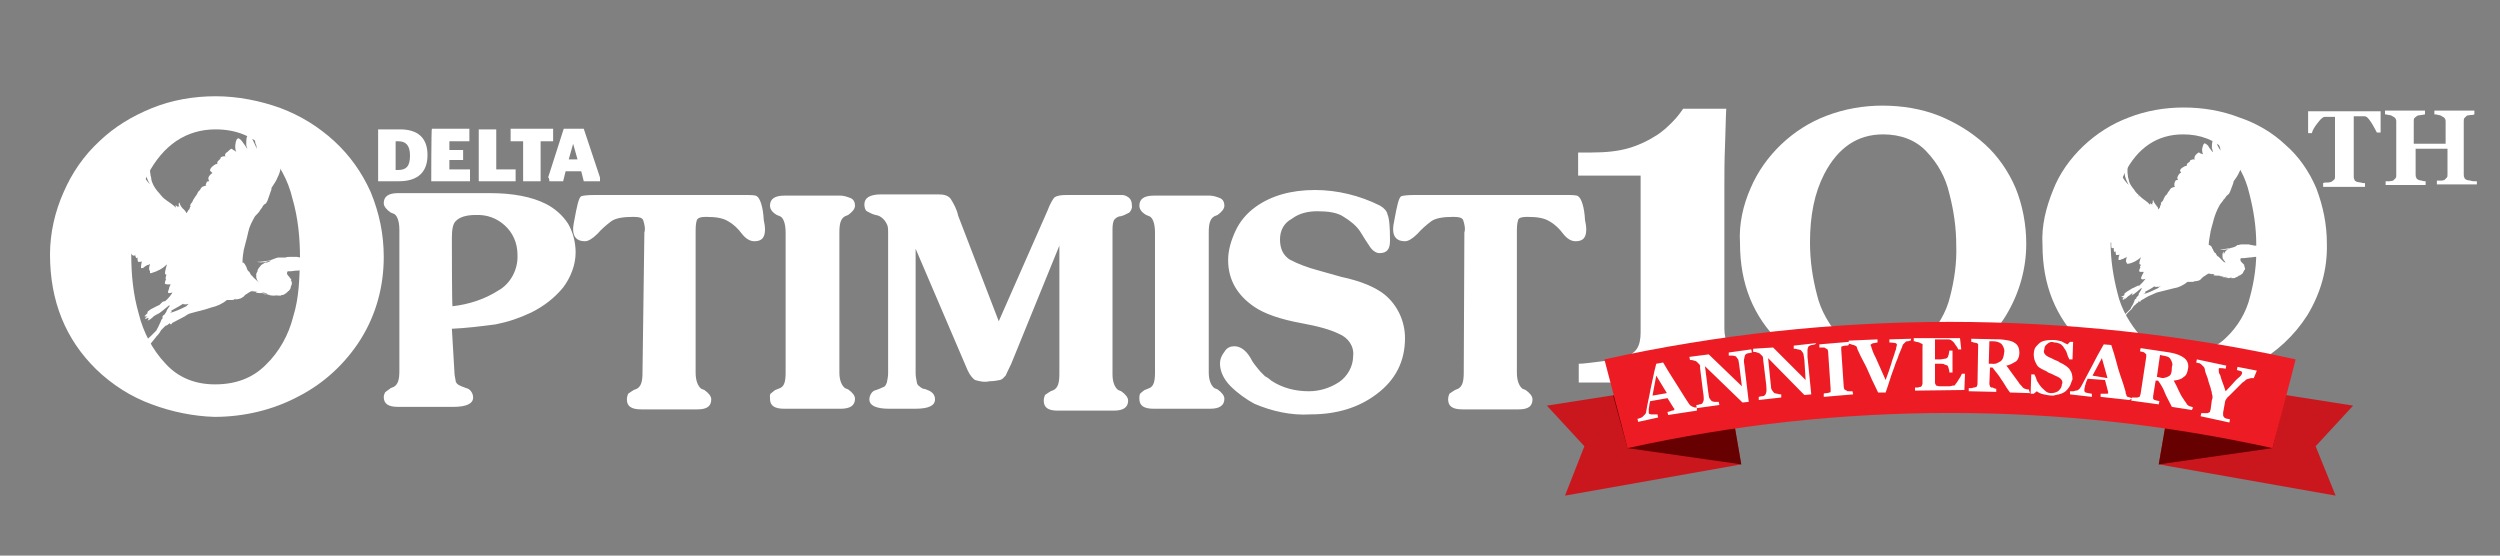
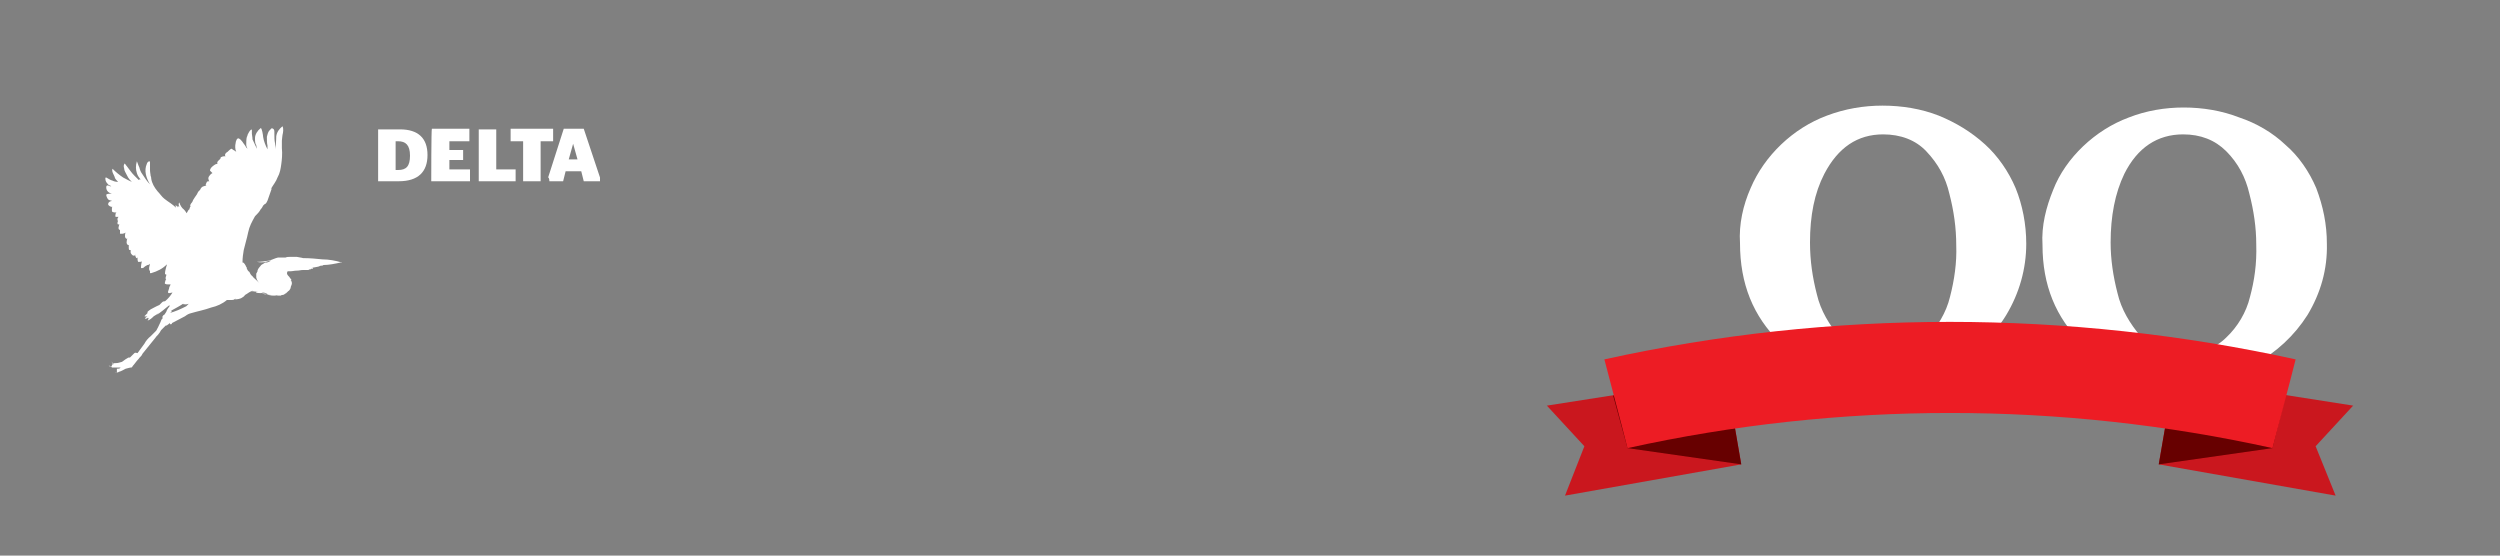
<svg xmlns="http://www.w3.org/2000/svg" xmlns:xlink="http://www.w3.org/1999/xlink" version="1.1" id="Layer_1" x="0px" y="0px" width="400px" height="88.9px" viewBox="0 0 400 88.9" style="enable-background:new 0 0 400 88.9;" xml:space="preserve">
  <rect x="0" y="0" width="400" height="88.9" fill="#808080" stroke="none" />
  <style type="text/css"> .st0{fill:#FFFFFF;} .st1{clip-path:url(#SVGID_00000083774282930876572500000010958811542565852606_);fill:#FFFFFF;} .st2{clip-path:url(#SVGID_00000078762319488233780780000003766535960284529560_);fill:#FFFFFF;} .st3{fill:#CA171E;} .st4{fill:#670000;} .st5{fill:#ED1C24;} .st6{clip-path:url(#SVGID_00000106110725956248793260000004297800778177753243_);fill:#FFFFFF;} </style>
  <g>
    <g>
      <path class="st0" d="M91.7,23L91.7,23l0.7,2.5h-1.4L91.7,23z M87.9,29h2.2l0.4-1.6H93l0.4,1.6H96v-0.6l-2.6-7.8h-3.2l-2.5,7.8 C87.9,28.4,87.9,29,87.9,29z M86.5,29v-6.4h2v-2h-6.8v2h2V29H86.5L86.5,29z M82.5,29v-1.9h-3.1v-6.4h-2.8V29H82.5L82.5,29z M69,29 h6.2v-1.9h-3.3v-1.5h2.2V24h-2.2v-1.4h3.2v-2h-6C69,20.6,69,29,69,29z M63.3,27.2v-4.6h0.4c1.2,0,1.9,0.6,1.9,2.3 c0,1.7-0.6,2.3-1.9,2.3h-0.4V27.2z M60.5,29h3.3c3.1,0,4.6-1.5,4.6-4.2c0-2.7-1.5-4.1-4.4-4.1h-3.5V29" />
    </g>
    <g>
-       <path class="st0" d="M234.2,59.6c0,1.4-0.2,2.2-0.9,2.6l-0.5,0.2c-0.2,0.1-0.6,0.4-0.9,0.6c-0.1,0.2-0.2,0.6-0.2,0.9 c0,1.1,0.7,1.6,2.3,1.6h9c1.5,0,2.2-0.5,2.2-1.6c0-0.5-0.4-1-1.1-1.5l-0.5-0.2c-0.5-0.4-0.9-1.2-0.9-2.6V37.2c0-0.7,0-1.4,0.2-2 c0.1-0.4,0.7-0.5,1.5-0.5c1.6,0,2.7,0.2,3.5,0.7c0.9,0.5,1.6,1.2,2.2,2c0.7,0.9,1.4,1.2,2,1.2c1.2,0,1.7-0.6,1.7-1.9 c0-0.5-0.1-1-0.2-1.5c-0.1-2.1-0.6-3.5-1.1-3.8c-0.2-0.2-1-0.2-2.1-0.2h-24.1c-1.1,0-1.9,0.1-2.1,0.2c-0.4,0.2-0.7,1.6-1.1,3.8 c-0.1,0.5-0.2,1-0.2,1.5c0,1.2,0.6,1.9,1.9,1.9c0.5,0,1.2-0.4,2-1.2c0.6-0.7,1.4-1.4,2.2-2c0.7-0.5,1.9-0.7,3.5-0.7 c0.9,0,1.4,0.1,1.6,0.5c0.2,0.6,0.4,1.4,0.2,2L234.2,59.6z M210.7,43.2c-1.5-0.4-3.1-1-4.4-1.7c-1-0.7-1.5-1.7-1.5-3.2 c0-1.4,0.6-2.6,1.9-3.3c1.2-0.9,2.6-1.2,4.1-1.2c1.7,0,3.2,0.2,4.2,0.9c1,0.6,2,1.4,2.6,2.3c0.6,1,1.2,1.9,1.6,2.5s1,1,1.5,1 c1.2,0,1.7-0.6,1.7-2c0-2.1-0.1-3.5-0.4-4.2c-0.1-0.5-0.5-1-1.2-1.4c-3.2-1.6-6.8-2.5-10.4-2.5c-3.8,0-7,0.9-9.5,2.7 c-1.4,1-2.5,2.3-3.2,3.8s-1.2,3.1-1.2,4.7c0,3.1,1.4,5.6,4.2,7.5c1.6,1.1,4.2,2,7.5,2.6c2.8,0.5,4.8,1.1,6,1.7 c1.5,0.6,2.5,2,2.3,3.6c0,1.6-0.9,3.2-2.2,4.1c-1.5,1-3.2,1.5-4.9,1.5c-2.1,0-4.2-0.5-6-1.7c-0.2-0.2-0.6-0.5-1-0.7 c-0.2-0.2-0.5-0.5-0.7-0.7c-0.2-0.2-0.5-0.6-0.9-1.1c-0.4-0.5-0.6-0.9-0.7-1.1c-0.7-1.2-1.6-1.9-2.6-1.9c-0.6,0-1.2,0.2-1.6,0.9 c-0.4,0.5-0.7,1.1-0.7,1.9c0,1.2,0.6,2.5,1.7,3.6c1.1,1.1,2.5,2.1,3.8,2.8c2.8,1.2,5.9,1.9,9,1.7c4.2,0,7.7-1.1,10.5-3.2 c3.1-2.3,4.6-5.3,4.6-9c0-2.7-1.2-5.3-3.3-7c-1.4-1.1-3.6-2.1-6.9-2.8L210.7,43.2z M184.8,59.6c0,1.4-0.2,2.2-0.9,2.5l-0.5,0.2 c-0.4,0.1-0.6,0.4-0.9,0.6c-0.2,0.2-0.2,0.5-0.2,0.9c0,1.1,0.7,1.6,2.3,1.6h9c1.5,0,2.3-0.5,2.3-1.6c0-0.5-0.4-1-1.1-1.5l-0.5-0.2 c-0.5-0.4-0.9-1.2-0.9-2.5V37.2c0-1.4,0.2-2.2,0.9-2.6l0.5-0.2c0.7-0.5,1.1-1,1.1-1.5s-0.2-1-0.7-1.2c-0.5-0.2-1.1-0.4-1.6-0.4h-9 c-1.5,0-2.3,0.5-2.3,1.6c0,0.6,0.4,1.1,1.1,1.5l0.5,0.2c0.5,0.2,0.9,1.1,0.9,2.6L184.8,59.6L184.8,59.6z M159.8,51.4l-6.5-16.9 c-0.2-1-0.7-1.9-1.2-2.7c-0.4-0.5-1-0.7-2-0.7h-9.1c-1.9,0-2.7,0.6-2.7,1.6c0,0.4,0.1,0.9,0.4,1.1c0.4,0.2,0.9,0.5,1.4,0.6 c0.9,0.1,1.6,0.9,1.9,1.7c0.1,0.4,0.1,0.7,0.1,1v22.6c0,0.5-0.1,1-0.2,1.5c-0.1,0.2-0.2,0.6-0.5,0.7c-0.4,0.2-0.9,0.4-1.2,0.5 c-0.7,0.1-1.1,0.9-1.1,1.5c0,1,1.1,1.5,3.2,1.5h4.1c2.2,0,3.2-0.5,3.2-1.5c0-0.7-0.4-1.2-1.2-1.5c-0.2-0.1-0.5-0.2-0.7-0.2 c-0.2-0.1-0.4-0.2-0.6-0.4c-0.2-0.1-0.4-0.4-0.4-0.6c-0.1-0.5-0.2-1-0.2-1.5V39.8l8.3,19.4c0.4,0.9,0.9,1.4,1.2,1.6 c0.7,0.2,1.5,0.4,2.3,0.2c0.6,0,1.2-0.1,1.7-0.2c0.4-0.1,0.6-0.4,0.9-0.7c0.1-0.2,0.4-0.9,0.9-1.9l7.7-18.9v20.5 c0,1.4-0.2,2.2-0.9,2.6l-0.5,0.2c-0.2,0.1-0.6,0.4-0.9,0.6c-0.1,0.2-0.2,0.6-0.2,0.9c0,1.1,0.7,1.6,2.2,1.6h9 c1.5,0,2.3-0.5,2.3-1.6c0-0.5-0.4-1-1.1-1.5l-0.5-0.2c-0.5-0.4-0.9-1.2-0.9-2.5v-23c0-0.5,0-1.1,0.2-1.6c0.2-0.4,0.7-0.7,1.1-0.7 c0.5-0.1,1-0.4,1.4-0.6c0.2-0.2,0.5-0.7,0.4-1.1c0-0.5-0.1-0.9-0.4-1.2c-0.2-0.2-0.7-0.5-1.1-0.5h-8.9c-1,0-1.6,0.1-2,0.4 c-0.2,0.2-0.7,1-1.1,2.1L159.8,51.4z M125.7,59.6c0,1.4-0.2,2.2-0.9,2.5l-0.5,0.2c-0.4,0.1-0.6,0.4-0.9,0.6s-0.2,0.5-0.2,0.9 c0,1.1,0.7,1.6,2.3,1.6h9c1.5,0,2.3-0.5,2.3-1.6c0-0.5-0.4-1-1.1-1.5l-0.5-0.2c-0.5-0.4-0.9-1.2-0.9-2.5V37.2 c0-1.4,0.2-2.2,0.9-2.6l0.5-0.2c0.7-0.5,1.1-1,1.1-1.5s-0.2-1-0.7-1.2c-0.5-0.2-1.1-0.4-1.6-0.4h-9c-1.5,0-2.3,0.5-2.3,1.6 c0,0.6,0.4,1.1,1.1,1.5l0.5,0.2c0.5,0.2,0.9,1.1,0.9,2.6C125.7,37.2,125.7,59.6,125.7,59.6z M102.8,59.6c0,1.4-0.2,2.2-0.9,2.6 l-0.5,0.2c-0.2,0.1-0.6,0.4-0.9,0.6c-0.1,0.2-0.2,0.6-0.2,0.9c0,1.1,0.7,1.6,2.3,1.6h9c1.5,0,2.2-0.5,2.2-1.6c0-0.5-0.4-1-1.1-1.5 l-0.5-0.2c-0.5-0.4-0.9-1.2-0.9-2.6V37.2c0-0.7,0-1.4,0.2-2c0.2-0.4,0.7-0.5,1.5-0.5c1.6,0,2.7,0.2,3.5,0.7c0.9,0.5,1.6,1.2,2.2,2 c0.7,0.9,1.4,1.2,2,1.2c1.2,0,1.7-0.6,1.7-1.9c0-0.5-0.1-1-0.2-1.5c-0.1-2.1-0.6-3.5-1.1-3.8c-0.2-0.2-1-0.2-2.1-0.2H95.1 c-1.1,0-1.9,0.1-2.1,0.2c-0.4,0.2-0.7,1.6-1.1,3.8c-0.1,0.5-0.2,1-0.2,1.5c0,1.2,0.6,1.9,1.9,1.9c0.5,0,1.2-0.4,2-1.2 c0.6-0.7,1.4-1.4,2.2-2c0.7-0.5,1.9-0.7,3.5-0.7c0.9,0,1.4,0.1,1.6,0.5c0.2,0.6,0.4,1.4,0.2,2L102.8,59.6z M72.3,38 c0-1.4,0.2-2.3,0.7-2.7c0.5-0.5,1.5-0.9,3-0.9c1.9-0.1,3.5,0.5,4.8,1.7c1.2,1.1,2,2.7,2,4.7c0.1,2.3-1.1,4.6-3.1,5.7 c-2.2,1.4-4.7,2.2-7.3,2.5C72.3,49,72.3,38,72.3,38z M72.3,52.6c2.3-0.1,4.7-0.4,7-0.7c2-0.4,3.8-1,5.7-1.9c2-1,3.7-2.3,5.1-4 c1.2-1.6,2-3.6,2-5.6c0-1.6-0.4-3.2-1.2-4.6c-0.9-1.4-2.2-2.5-3.6-3.2c-2.2-1.1-5.2-1.7-8.9-1.7H63.7c-1.5,0-2.3,0.5-2.3,1.6 c0,0.5,0.4,1,1.1,1.5l0.5,0.2c0.5,0.2,0.9,1.1,0.9,2.6v22.5c0,1.4-0.2,2.2-0.9,2.6l-0.5,0.2c-0.2,0.2-0.6,0.4-0.9,0.7 c-0.1,0.2-0.2,0.5-0.2,0.7c0,1.1,0.7,1.6,2.3,1.6h8.8c2.1,0,3.2-0.5,3.2-1.5c0-0.7-0.5-1.4-1.1-1.5c-0.6-0.2-1-0.4-1.2-0.5 c-0.2-0.1-0.5-0.4-0.5-0.7c-0.1-0.5-0.2-1-0.2-1.5L72.3,52.6z M46.9,50.7c-0.7,2.8-2.2,5.6-4.4,7.7c-2.1,2.1-4.8,3.1-8.1,3.1 c-3.2,0-5.9-1.1-7.9-3.3c-2.1-2.2-3.6-5.1-4.3-8c-0.9-3.1-1.2-6.3-1.2-9.5c0-4.9,0.9-9.3,2.6-12.7c2.5-4.8,6.2-7.3,10.9-7.3 c3.3,0,5.9,1.1,8,3.2c2.1,2.2,3.6,4.9,4.3,7.9c0.9,3.1,1.2,6.3,1.2,9.5C47.9,44.4,47.9,47.5,46.9,50.7 M24.3,64.7 c3.2,1.2,6.7,1.9,10,2c4.7,0,9.4-1.1,13.5-3.3c4.1-2.1,7.5-5.3,9.9-9.1c2.5-4,3.7-8.5,3.7-13.2c0-3.6-0.7-7-2.1-10.4 c-1.4-3.1-3.3-5.8-5.8-8.1c-2.5-2.3-5.4-4.1-8.6-5.3c-3.3-1.2-6.9-1.9-10.4-1.9c-3.5,0-7,0.6-10.2,1.9s-6,3-8.4,5.3 c-2.5,2.3-4.4,5.1-5.7,8.1C8.8,33.8,8,37.3,8,40.7c0,7.5,2.5,13.6,7.4,18.4C18,61.6,21,63.5,24.3,64.7" />
-     </g>
+       </g>
    <g>
      <path class="st0" d="M26.4,32.1c-0.1-0.1-0.2-0.2-0.4-0.4C26.2,31.9,26.3,32,26.4,32.1 M27.4,49.9c-0.1,0.1-0.2,0.2-0.4,0.2l0,0 c1-0.2,2-0.7,2.8-1.1l0.1-0.1l0,0c0.1-0.1,0.1-0.1,0.2-0.2l0.1-0.1c-0.1,0-0.2,0.1-0.5,0.1h-0.1c0-0.1-0.1,0-0.1,0s0,0-0.1,0h0.1 c0,0,0,0-0.1,0l-0.1-0.1c-0.6,0.4-1.2,0.7-1.9,1.1C27.5,49.9,27.5,49.9,27.4,49.9 M26.9,48.8L26.9,48.8L26.9,48.8L26.9,48.8z M26.4,51.9L26.3,52L26.4,51.9L26.4,51.9z M25.9,52.1L25.9,52.1H26C26,52.1,26,52.1,25.9,52.1 M42,46.9h-0.1 c0.1,0,0.2,0.1,0.4,0.1c-0.1,0-0.4,0-0.5-0.1c0.1,0.1,0.4,0.1,0.6,0.2c0.1,0,0.4,0,0.5,0c-0.1,0-0.2,0-0.4-0.1h-0.1l0,0 C42.2,47,42.1,46.9,42,46.9 M17.5,31c0.1,0,0.2,0,0.4,0c-0.4-0.1-0.9-0.4-0.9-1c0-0.4,0.2-0.4,0.6-0.2c0.1,0,0.1,0,0.2,0 c-0.1-0.1-0.2-0.1-0.4-0.2c-0.2-0.2-0.4-0.4-0.5-0.7c0-0.1-0.1-0.4,0-0.5h0.1c0.4,0.2,0.6,0.4,1,0.5c0.2,0.1,0.5,0.2,0.9,0.2 c-0.1-0.1-0.4-0.4-0.5-0.6C18.3,28,17.8,27.5,18,27c0.5,0.5,1.1,1,1.7,1.4c0.4,0.2,0.9,0.5,1.4,0.7C21,29,21,29,20.9,28.9 c-0.1-0.1-0.2-0.2-0.4-0.5c-0.2-0.4-0.5-0.9-0.6-1.2c0-0.2-0.1-0.4-0.1-0.6c0-0.1,0-0.2,0.1-0.4c0.1-0.1,0.2,0.2,0.4,0.4 c0.4,0.5,0.7,1,1.2,1.5c0.2,0.2,0.5,0.5,0.7,0.7c0.1-0.1,0.1-0.1,0.2-0.1h0.1c-0.2-0.2-0.5-0.6-0.6-1c-0.2-0.6-0.2-1.2,0-1.9 c0.1,0.2,0.2,0.6,0.4,1c0.1,0.4,0.2,0.7,0.5,1.1c0.4,0.6,0.7,1.1,1.2,1.6c-0.6-1-1-2.2-0.5-3.3c0-0.1,0.2-0.4,0.4-0.4 c0.1,0,0.1,0.2,0.1,0.2c0,0.4,0,0.7,0,1.2c0,0.4,0.1,0.7,0.1,1v-0.1c0,0.1,0.1,0.2,0.1,0.5c0.1,0.7,0.5,1.4,1,2 c0.4,0.4,0.7,0.9,1.1,1.2c0.6,0.5,1.4,0.9,1.9,1.5c-0.1-0.1-0.1-0.2-0.1-0.5c0.1,0.1,0.2,0.2,0.4,0.4c0-0.1-0.1-0.1-0.1-0.2h0.1 c0.1,0,0.1,0.1,0.2,0.1c-0.1-0.2-0.2-0.5,0-0.7c0.1,0.4,0.4,0.9,0.7,1.1c0.1,0.1,0.2,0.2,0.4,0.5c0,0,0,0.1,0.1,0.1 c0-0.1,0.1-0.2,0.2-0.4s0.1-0.1,0.2-0.2l0,0c0-0.1,0.1-0.4,0.2-0.5c-0.2-0.1,0.1-0.5,0.2-0.6l0,0c0.1-0.1,0.1-0.2,0.2-0.4 c0.1-0.2,0.4-0.6,0.6-0.9c0.1-0.2,0.2-0.5,0.5-0.7c0.1-0.2,0.2-0.5,0.6-0.6c0.1,0,0.2-0.1,0.4-0.1c0,0,0-0.1-0.1-0.1v0.1 c0-0.2,0.1-0.4,0.2-0.6c0.1-0.1,0.2-0.1,0.4-0.1c-0.1-0.1-0.1-0.1-0.1-0.2c-0.2-0.4,0.1-0.7,0.4-1c0.1,0,0.1-0.1,0.2-0.1l0,0l0,0 c-0.1-0.1-0.2-0.2-0.4-0.4c0-0.4,0.4-0.7,0.7-0.9c0.1-0.1,0.4-0.2,0.5-0.2c-0.2-0.4,0.4-0.6,0.5-0.9v-0.1c0.1-0.1,0.1-0.1,0.2-0.1 c0.1-0.1,0.4-0.1,0.5-0.1h0.1c-0.1-0.1-0.1-0.1-0.1-0.2c0-0.2,0.2-0.4,0.4-0.5c0.1-0.1,0.4-0.4,0.6-0.5c0.1,0,0.2,0.1,0.2,0.1 c0.1,0.1,0.4,0.2,0.6,0.4c-0.2-0.4-0.2-1-0.1-1.4c0-0.2,0.2-1,0.6-0.7c0.2,0.1,0.4,0.4,0.5,0.5c0.1,0.2,0.4,0.5,0.6,0.9 c0.1,0.1,0.1,0.1,0.2,0.2c-0.1-0.2-0.2-0.4-0.2-0.7s0-0.9,0.1-1.2c0.1-0.1,0.1-0.4,0.2-0.5c0.1-0.2,0.2-0.4,0.4-0.6 c0.1-0.1,0.2-0.1,0.2,0c0,0,0,0,0,0.1c0,0.1,0,0.4,0,0.5c0,0.2,0.1,0.5,0.1,0.9c0.2,0.5,0.5,1,0.7,1.5c0-0.2-0.1-0.4-0.1-0.6 c-0.2-0.2-0.2-0.7-0.2-1.1c0-0.6,0.4-1.2,0.9-1.6c0.2-0.1,0.4,1.2,0.4,1.4c0.1,0.7,0.4,1.4,0.7,2c0-0.2,0-0.4,0-0.6 c-0.1-0.4-0.1-0.9-0.1-1.4c0.1-0.4,0.2-0.9,0.5-1.1c0.1-0.1,0.2-0.4,0.5-0.2c0.2,0.1,0.2,0.4,0.2,0.6v0.1v0.2c0,0.5,0,0.9,0.1,1.4 c0,0.4,0.1,0.6,0.1,1c0-0.7,0.1-1.4,0.1-2.1c0.1-0.7,0.5-1.2,1-1.6c0.2,0.4,0.1,1,0,1.4c0,0.2-0.1,0.6-0.1,0.9l0,0 c0,0.4,0,0.9,0,1.2c0.1,0.9,0,1.9-0.1,2.6c-0.1,0.7-0.2,1.4-0.6,2.1c-0.2,0.6-0.7,1.2-1.1,1.9c0.1-0.1,0.1-0.1,0.2-0.2 c-0.2,0.6-0.5,1.4-0.7,2c-0.1,0.2-0.2,0.5-0.5,0.6c-0.1,0.1-0.1,0.1-0.2,0.2c-0.1,0.2-0.2,0.4-0.4,0.6c-0.2,0.4-0.5,0.7-0.9,1.1 c-0.5,0.9-0.9,1.6-1.1,2.6c-0.2,1-0.5,1.9-0.7,2.8c-0.1,0.6-0.2,1.2-0.2,2l0,0h0.1c0.1,0.1,0.2,0.1,0.2,0.2l0.1,0.1 c0,0.1,0.1,0.1,0.1,0.2l0.1,0.2c0.1,0.1,0.1,0.2,0.1,0.4v-0.1l0,0c0.1,0.2,0.2,0.4,0.4,0.5c0.1,0.2,0.2,0.5,0.5,0.7 c0.1,0.2,0.4,0.4,0.6,0.6c0.1,0.1,0.1,0.1,0.2,0.2l0.4,0.4c-0.2-0.2-0.5-0.5-0.6-1c0-0.2,0-0.4,0-0.6c0-0.1,0.1-0.1,0.1-0.2 c0-0.1,0.1-0.1,0.1-0.2v-0.1c0.1-0.4,0.4-0.6,0.6-0.9c0.1-0.1,0.4-0.2,0.6-0.4H43c-0.1,0-0.4,0.1-0.5,0.1h-0.1 c0.4-0.1,0.6-0.2,1-0.4c-0.2,0-0.6,0.1-0.9,0.2c-0.4,0.1-0.9,0.1-1.4,0H41c0,0-0.1,0,0,0c0.7,0,1.4-0.1,2-0.2 c0.5-0.1,1-0.4,1.5-0.5c0,0,0.1,0,0.2,0l0,0l0,0h1c0.2-0.1,0.5-0.1,0.7-0.1c0.4,0,0.7,0,1.1,0c0.4,0.1,0.7,0.1,1,0.2h0.1 c1,0,2,0.1,3,0.2c1,0,2.1,0.2,3.1,0.5c0,0.1-0.1,0-0.2,0c-0.9,0.2-1.9,0.4-2.7,0.4c-0.1,0-0.2,0.1-0.2,0.1c-0.1,0-0.4,0-0.5,0.1 c-0.2,0.1-0.5,0.1-0.9,0.2l0,0H50l0,0l0,0l0.1,0.2H50l0,0h-0.1h-0.1c-0.1,0-0.1,0.1-0.1,0.1h-0.2l0,0c0,0-0.1,0.1-0.2,0.1H49 c-0.2,0-0.4,0-0.5,0c-0.4,0-0.6,0.1-1,0.1s-0.7,0.1-1,0.1c-0.1,0-0.2,0-0.4,0S46,43.5,46,43.5c-0.2,0.2,0,0.5,0.1,0.6 s0.2,0.2,0.4,0.5l0.1,0.1c-0.1,0,0,0,0,0v0.1h-0.1l0.1,0.1c0,0.1,0.1,0.2,0.1,0.4c0-0.1,0,0,0,0c0,0.1,0,0.2-0.1,0.4 c0-0.1,0.1-0.2,0,0l0,0c0,0-0.1,0.2-0.1,0.4c-0.1,0.2-0.2,0.4-0.4,0.5c-0.1,0.1-0.2,0.2-0.4,0.4c0.1-0.1,0.1-0.1,0,0l0,0 c0-0.1,0.1-0.1,0.1-0.2c-0.1,0.1-0.1,0.2-0.2,0.2c-0.1,0.1-0.2,0.2-0.5,0.2c-0.1,0-0.1,0.1-0.2,0.1c-0.2,0-0.5,0-0.7,0 c0,0,0.5-0.2,0.2-0.1c-0.1,0-0.2,0.1-0.5,0.1s-0.5,0-0.9-0.1c0,0,0.4,0,0.6,0h-0.2c-0.4,0-0.9-0.1-1.2-0.2 c0.1,0.1,0.2,0.1,0.5,0.1h-0.1c-0.1,0-0.2-0.1-0.2-0.1c0.1,0,0.4,0.1,0.5,0.1c-0.4-0.2-0.7-0.4-1.1-0.2c-0.2,0-0.5,0-0.9-0.1h0.2 c-0.1,0-0.1,0-0.2-0.1c0.1,0,0.2,0,0.4,0c-0.4-0.1-0.9,0-1.2-0.1c0.2,0,0.6,0,0.9,0l0,0l0,0l0,0l0,0c-0.2,0-0.5,0-0.7-0.1h0.1h0.1 h0.1l0,0c-0.5,0-1,0.5-1.4,0.7c-0.1,0.2-0.4,0.4-0.6,0.5c-0.2,0.1-0.6,0.2-1,0.2l0.1-0.1c0.1-0.1-0.2,0.1-0.2,0.1 c-0.1,0.1-0.4,0.1-0.5,0.1c-0.2,0-0.5,0-0.7,0l0,0c-0.7,0.6-1.6,1-2.5,1.2c-1.1,0.4-2.2,0.6-3.2,0.9c-0.4,0.1-0.6,0.2-1,0.5 c-0.7,0.4-1.4,0.7-2.1,1.1v0.1c0,0-0.1,0.1-0.2,0.1l-0.2-0.2l0,0c-0.1,0.1-0.1,0.2-0.2,0.2c-0.1,0.1-0.2,0.2-0.4,0.2 c-0.2,0.2-0.5,0.5-0.7,0.7c-0.1,0.1-0.2,0.4-0.4,0.6c-0.1,0.2-0.4,0.4-0.5,0.6c-0.7,0.9-1.4,1.7-2.1,2.6c0,0.1-0.1,0.1-0.1,0.2 c-0.1,0.2-0.4,0.4-0.5,0.6c-0.4,0.4-0.7,0.9-1,1.2c0,0.1-0.1,0.2-0.2,0.2c-0.2,0-0.5,0.1-0.9,0.2c-0.4,0.2-0.7,0.4-1.1,0.5 c-0.1,0.1-0.2,0.1-0.4,0.1c-0.1,0-0.1,0-0.1,0s-0.1,0-0.1-0.1v0.1c0.1,0,0.1,0,0.2,0c0,0,0.2-0.1,0.1-0.1c0-0.1,0-0.2,0-0.4 s0-0.1,0.1-0.1l0,0l0,0c0.1,0,0.4,0,0.5-0.2H19h-0.5l0,0c-0.2,0-0.4,0-0.6,0c0-0.1-0.2-0.1-0.4-0.2v-0.1c0,0,0-0.1-0.1-0.1 l0.1,0.1c0.2,0.2,0.4,0.2,0.4,0v-0.1c0-0.1,0.1-0.1,0.2-0.1h0.1l0,0c-0.1,0-0.1-0.1-0.2-0.1c-0.1-0.1-0.1-0.2-0.1-0.4 c0,0.1,0.1,0.4,0.2,0.4c0.1-0.1,0.2-0.1,0.4-0.1c0.4,0,0.6-0.1,1-0.2c0.2-0.1,0.5-0.4,0.9-0.6c0.1-0.1,0.2-0.1,0.4-0.1 c0.2-0.2,0.4-0.4,0.6-0.6c0.2-0.2,0.2-0.2,0.6-0.1l1.1-1.5c0.2-0.4,0.6-0.9,1-1.2c0.2-0.2,0.5-0.5,0.9-0.9 c0.2-0.4,0.4-0.7,0.6-1.2c0.1-0.1,0.2-0.7,0.4-0.7c0-0.1,0-0.2,0-0.4c0.1,0,0.1-0.2,0.2-0.2s0.2-0.2,0.4-0.5 c0.1-0.4,0.4-0.7,0.6-1H27c-0.6,0.5-1.2,1-1.9,1.5l0,0c0.1-0.1,0.2-0.2,0.4-0.4c-0.2,0.2-0.6,0.4-0.9,0.6c-0.2,0.2-0.6,0.6-1,0.7 c0.1-0.1,0.1-0.2,0.2-0.4h-0.1v-0.1c-0.1,0.1-0.2,0.2-0.5,0.2c0-0.1,0.1-0.2,0.4-0.4c-0.1,0-0.2,0.1-0.5,0 c0.1-0.1,0.2-0.2,0.4-0.4l0.1-0.1c0-0.1,0-0.2,0-0.2c0.1-0.1,0.2-0.2,0.5-0.4c0.4-0.2,0.9-0.5,1.4-0.7c0.1-0.1,0.2-0.2,0.4-0.4 c0.1-0.1,0.2-0.2,0.5-0.2c0.5-0.4,0.9-0.9,1.2-1.4c-0.1,0-0.4,0.1-0.5,0.1c-0.1,0-0.2,0-0.2-0.1c-0.1-0.1,0.2-0.6,0.2-0.9 c0.1-0.1,0.1-0.2,0.2-0.4c-0.1,0-0.4,0-0.5,0c-0.1,0-0.2,0-0.4-0.1c-0.1-0.1,0.1-0.5,0.1-0.6l0.1-0.1c-0.1,0-0.1-0.1-0.1-0.2 c0-0.1,0-0.2,0.1-0.4l0,0V44v-0.1h-0.1c-0.1,0-0.1-0.1-0.1-0.1c0-0.4,0.1-0.7,0.2-1.1c0-0.1,0.1-0.2,0.1-0.4 c-0.7,0.7-1.5,1.1-2.5,1.4c-0.1,0-0.2,0-0.2,0s0-0.2,0-0.4h-0.1c-0.1-0.4,0-0.7,0.1-1.1c-0.1,0.1-0.2,0.2-0.4,0.2 c-0.2,0.1-0.4,0.2-0.6,0.4c-0.1,0.1-0.2,0.1-0.4,0.1c-0.1,0,0-0.5,0-0.6s0.1-0.4,0.1-0.5c-0.1,0.1-0.2,0.1-0.5,0.1h-0.1 c-0.1-0.2-0.1-0.5-0.1-0.7c-0.1,0.1-0.2,0.1-0.2,0.1c-0.1-0.2-0.2-0.4-0.2-0.7v0.2c0,0.1-0.1,0.1-0.2,0.1h-0.1 c-0.2-0.1-0.4-0.4-0.4-0.5V40h-0.1h-0.1l0,0c-0.1-0.1-0.1-0.2-0.1-0.4s0-0.2,0-0.4h-0.1c-0.1,0-0.2-0.2-0.2-0.2 c-0.1-0.2,0-0.4,0-0.6c0-0.1,0-0.1,0.1-0.2l0,0c-0.1,0-0.1,0-0.2,0C20,38,20,37.9,20,37.8c0-0.2,0-0.4,0.1-0.6 c-0.1,0.1-0.4,0.2-0.5,0.2c-0.1,0-0.2,0-0.4,0c0-0.2,0-0.4,0-0.6l0,0c-0.4-0.1-0.2-0.6-0.1-0.9H19h-0.1c-0.1,0-0.1-0.1-0.1-0.2 c0-0.1,0-0.2,0.1-0.4l0,0h-0.1v-0.1c0-0.1,0-0.1,0-0.2c0-0.1,0.1-0.2,0.1-0.2c0-0.1,0.1-0.1,0.1-0.1c-0.1,0-0.2,0-0.5,0 c-0.1-0.1,0-0.4,0-0.5c0-0.1,0.1-0.2,0.2-0.2h-0.1c-0.2,0-0.4,0-0.6-0.1c-0.1,0-0.1-0.2-0.1-0.4s0-0.2,0.1-0.2h-0.1c0,0,0,0,0-0.1 l0.1-0.1h-0.1c-0.1,0-0.5-0.1-0.6-0.4c0-0.2,0.1-0.4,0.4-0.5c0.1,0,0.1,0,0.2-0.1h-0.1c-0.1,0-0.4-0.1-0.5-0.2S17,31.4,17,31.2 C17,31,17.5,31,17.5,31" />
    </g>
  </g>
  <g>
    <g>
      <path class="st0" d="M312,47.5c-0.6,2.5-2,4.8-3.8,6.7c-1.7,1.7-4.1,2.6-7,2.6c-2.8,0-5.1-1-6.8-2.8c-1.7-2-3.1-4.3-3.7-6.9 c-0.7-2.7-1.1-5.4-1.1-8.3c0-4.3,0.7-7.9,2.3-11c2.2-4.2,5.3-6.3,9.4-6.3c2.8,0,5.2,0.9,6.9,2.7c1.9,2,3.1,4.2,3.7,6.8 c0.7,2.7,1.1,5.4,1.1,8.3C313.1,42,312.7,44.8,312,47.5 M292.3,59.5c2.7,1.1,5.7,1.6,8.6,1.6c4.1,0,8-1,11.6-2.8 c3.5-1.9,6.5-4.6,8.5-7.9c2.1-3.5,3.2-7.4,3.2-11.4c0-3.1-0.6-6.2-1.7-8.9c-1.1-2.6-2.8-5.1-4.9-7c-2.2-2-4.7-3.5-7.4-4.6 c-2.8-1.1-5.9-1.6-9-1.6c-3,0-6,0.5-8.9,1.6c-2.7,1-5.2,2.6-7.3,4.6c-2.1,2-3.8,4.4-4.9,7c-1.2,2.7-1.9,5.8-1.7,8.8 c0,6.5,2.1,11.7,6.4,15.9C287,56.9,289.6,58.5,292.3,59.5" />
    </g>
  </g>
  <g>
    <g>
      <path class="st0" d="M360,47.5c-0.6,2.5-2,4.8-3.8,6.5c-1.7,1.7-4.1,2.6-6.9,2.6c-2.8,0-5.1-1-6.8-2.8c-1.7-2-3.1-4.3-3.7-6.9 c-0.7-2.7-1.1-5.4-1.1-8.1c0-4.2,0.7-7.9,2.2-11c2.1-4.2,5.3-6.3,9.4-6.3c2.8,0,5.1,0.9,6.9,2.7c1.9,1.9,3.1,4.2,3.7,6.8 c0.7,2.7,1.1,5.4,1.1,8.1C361.1,42.2,360.7,44.9,360,47.5 M340.5,59.5c2.7,1.1,5.7,1.6,8.6,1.6c4.1,0,8-1,11.6-2.8 c3.5-1.9,6.4-4.6,8.5-7.9c2.1-3.5,3.2-7.3,3.1-11.4c0-3.1-0.6-6-1.7-8.9c-1.1-2.6-2.8-5.1-4.9-6.9c-2.1-2-4.7-3.5-7.4-4.4 c-2.8-1.1-5.9-1.6-8.9-1.6s-6,0.5-8.8,1.6c-2.7,1-5.2,2.6-7.3,4.6s-3.8,4.4-4.8,7c-1.1,2.7-1.9,5.7-1.7,8.8 c0,6.4,2.1,11.6,6.4,15.8C335.2,56.9,337.8,58.5,340.5,59.5" />
    </g>
    <g>
-       <path class="st0" d="M342.3,31.6c-0.1-0.1-0.1-0.2-0.2-0.4C342.1,31.4,342.2,31.5,342.3,31.6 M343.2,46.9 c-0.1,0.1-0.2,0.1-0.4,0.2l0,0c0.9-0.2,1.6-0.6,2.5-1l0.1-0.1l0,0c0.1-0.1,0.1-0.1,0.2-0.1l0.1-0.1c-0.1,0-0.2,0.1-0.4,0.1h-0.1 c0-0.1-0.1,0-0.1,0s0,0-0.1,0h-0.1c0,0,0,0-0.1,0l-0.1-0.1c-0.5,0.4-1,0.6-1.5,0.9C343.3,46.9,343.3,46.9,343.2,46.9 M342.7,45.9 L342.7,45.9L342.7,45.9L342.7,45.9z M342.3,48.5l-0.1,0.1L342.3,48.5L342.3,48.5z M342,48.9L342,48.9 C342,48.9,342.1,48.9,342,48.9C342.1,48.9,342,48.9,342,48.9 M355.8,44.3h-0.1c0.1,0,0.2,0.1,0.4,0.1c-0.1,0-0.2,0-0.5-0.1 c0.1,0.1,0.4,0.1,0.5,0.1s0.4,0,0.5,0c-0.1,0-0.2,0-0.4-0.1H356l0,0C355.9,44.4,355.8,44.3,355.8,44.3 M334.8,30.6 c0.1,0,0.2,0,0.4,0c-0.4-0.1-0.7-0.4-0.7-0.9c0-0.4,0.2-0.2,0.5-0.2c0.1,0,0.1,0,0.1,0c-0.1-0.1-0.2-0.1-0.2-0.2 c-0.1-0.1-0.4-0.4-0.4-0.6c0-0.1-0.1-0.2,0-0.5h0.1c0.2,0.1,0.5,0.4,0.9,0.5c0.2,0.1,0.5,0.1,0.7,0.2c-0.1-0.1-0.2-0.4-0.4-0.5 c-0.1-0.4-0.6-0.7-0.5-1.1c0.5,0.5,1,0.9,1.5,1.1c0.4,0.2,0.7,0.4,1.1,0.6c-0.1-0.1-0.1-0.1-0.2-0.2s-0.2-0.2-0.4-0.4 c-0.2-0.4-0.4-0.7-0.5-1.1c0-0.1-0.1-0.4-0.1-0.5c0-0.1,0-0.2,0.1-0.2c0.1,0,0.2,0.2,0.4,0.4c0.4,0.5,0.6,0.9,1,1.2 c0.2,0.2,0.5,0.5,0.6,0.6c0.1-0.1,0.1-0.1,0.2-0.1h0.1c-0.2-0.2-0.4-0.5-0.5-0.9c-0.2-0.5-0.2-1.1,0-1.6c0.1,0.2,0.2,0.5,0.4,0.9 c0.1,0.4,0.2,0.6,0.5,1c0.2,0.5,0.6,1,1.1,1.5c-0.5-0.9-0.9-1.9-0.5-2.8c0-0.1,0.1-0.4,0.2-0.4s0.1,0.2,0.1,0.2c0,0.4,0,0.6,0,1 c0,0.2,0.1,0.6,0.1,0.9v-0.1c0,0.1,0.1,0.2,0.1,0.4c0.1,0.6,0.5,1.1,0.9,1.6c0.2,0.4,0.6,0.7,1,1.1c0.5,0.5,1.1,0.7,1.6,1.4 c-0.1-0.1-0.1-0.2-0.1-0.4c0.1,0.1,0.2,0.2,0.4,0.2c0-0.1-0.1-0.1-0.1-0.2h0.1c0.1,0,0.1,0.1,0.1,0.1c-0.1-0.2-0.1-0.5,0-0.6 c0.1,0.4,0.4,0.7,0.6,1c0.1,0.1,0.2,0.2,0.2,0.4c0,0,0,0.1,0.1,0.1c0-0.1,0.1-0.2,0.1-0.2c0.1-0.1,0.1-0.1,0.1-0.2l0,0 c0-0.1,0.1-0.4,0.2-0.4c-0.2-0.1,0.1-0.5,0.2-0.5l0,0c0.1-0.1,0.1-0.2,0.2-0.4c0.1-0.2,0.2-0.5,0.5-0.7c0.1-0.2,0.2-0.4,0.4-0.6 c0.1-0.2,0.2-0.4,0.5-0.5c0.1,0,0.2-0.1,0.4-0.1c0,0,0-0.1-0.1-0.1v-0.4c0-0.1,0.1-0.4,0.2-0.5c0.1-0.1,0.2-0.1,0.4-0.1 c-0.1-0.1-0.1-0.1-0.1-0.2c-0.1-0.2,0.1-0.6,0.4-0.9c0.1,0,0.1-0.1,0.2-0.1l0,0l0,0c-0.1-0.1-0.1-0.2-0.2-0.2 c0-0.4,0.4-0.6,0.6-0.7c0.1-0.1,0.2-0.1,0.5-0.2c-0.1-0.4,0.4-0.5,0.5-0.7v-0.1c0.1-0.1,0.1-0.1,0.2-0.1c0.1-0.1,0.2-0.1,0.5-0.1 h0.1c-0.1-0.1-0.1-0.1-0.1-0.2s0.1-0.4,0.2-0.5c0.1-0.1,0.4-0.4,0.5-0.4s0.2,0.1,0.2,0.1c0.1,0.1,0.4,0.1,0.5,0.2 c-0.2-0.4-0.2-0.9-0.1-1.1c0-0.1,0.2-0.9,0.5-0.6c0.1,0.1,0.4,0.2,0.5,0.5c0.1,0.2,0.4,0.5,0.5,0.7c0.1,0.1,0.1,0.1,0.2,0.1 c-0.1-0.1-0.1-0.4-0.2-0.6c0-0.4,0-0.7,0.1-1.1c0.1-0.1,0.1-0.2,0.2-0.5c0.1-0.1,0.1-0.4,0.2-0.5s0.2-0.1,0.2,0c0,0,0,0,0,0.1 s0,0.2,0,0.5s0.1,0.5,0.1,0.7c0.1,0.5,0.4,0.9,0.6,1.2c0-0.1-0.1-0.4-0.1-0.5c-0.1-0.2-0.2-0.6-0.2-1c0-0.5,0.4-1.1,0.7-1.4 c0.2-0.1,0.4,1.1,0.4,1.1c0.1,0.6,0.2,1.1,0.6,1.7c0-0.1,0-0.4,0-0.5c-0.1-0.4-0.1-0.7-0.1-1.1c0.1-0.4,0.2-0.7,0.5-1 c0.1-0.1,0.2-0.4,0.5-0.2c0.2,0.1,0.2,0.4,0.2,0.5v0.1v0.1c0,0.4,0,0.7,0.1,1.1c0,0.2,0.1,0.5,0.1,0.9c0-0.6,0.1-1.1,0.1-1.7 c0.1-0.6,0.4-1.1,0.9-1.5c0.2,0.4,0.1,0.9,0,1.1c0,0.2-0.1,0.5-0.1,0.7l0,0c0,0.4,0,0.7,0,1.1c0.1,0.7,0,1.5-0.1,2.2 c-0.1,0.6-0.2,1.2-0.5,1.7c-0.2,0.5-0.6,1.1-1,1.6c0.1-0.1,0.1-0.1,0.1-0.1c-0.1,0.5-0.4,1.1-0.6,1.7c-0.1,0.2-0.2,0.4-0.4,0.5 c-0.1,0.1-0.1,0.1-0.2,0.2c-0.1,0.1-0.2,0.4-0.4,0.5c-0.2,0.4-0.5,0.6-0.7,1c-0.4,0.7-0.7,1.5-0.9,2.2c-0.2,0.9-0.5,1.6-0.6,2.5 c-0.1,0.5-0.2,1.1-0.2,1.6l0,0h0.1c0.1,0.1,0.1,0.1,0.2,0.1l0.1,0.1c0,0.1,0.1,0.1,0.1,0.2l0.1,0.2c0.1,0.1,0.1,0.2,0.1,0.4V40 l0,0c0.1,0.1,0.1,0.4,0.4,0.5c0.1,0.2,0.2,0.5,0.5,0.6c0.1,0.1,0.4,0.4,0.5,0.5c0.1,0.1,0.1,0.1,0.2,0.2c0,0,0.2,0.2,0.4,0.2 c-0.1-0.2-0.5-0.5-0.5-0.9c0-0.1,0-0.4,0-0.5c0-0.1,0.1-0.1,0.1-0.2c0-0.1,0.1-0.1,0.1-0.2v0.5c0.1-0.2,0.2-0.5,0.5-0.7 c0.1-0.1,0.4-0.2,0.5-0.2h-0.1c-0.1,0-0.2,0.1-0.5,0.1h-0.1c0.2-0.1,0.5-0.1,0.9-0.2c-0.2,0-0.5,0.1-0.7,0.2 c-0.4,0.1-0.7,0.1-1.1,0h-0.1c0,0-0.1,0,0,0c0.6,0,1.1-0.1,1.7-0.2c0.5-0.1,0.9-0.2,1.2-0.5h0.1l0,0l0,0h0.1 c0.2-0.1,0.5-0.1,0.6-0.1c0.4,0,0.6,0,1,0c0.2,0.1,0.6,0.1,0.9,0.2h0.1c0.9,0,1.7,0.1,2.6,0.2c0.9,0,1.7,0.2,2.6,0.5 c0,0.1-0.1,0-0.2,0c-0.7,0.1-1.6,0.2-2.3,0.4c-0.1,0-0.1,0.1-0.2,0.1c-0.1,0-0.2,0-0.5,0.1c-0.2,0.1-0.5,0.1-0.7,0.2l0,0h-0.1l0,0 l0,0l0.1,0.1h-0.1l0,0h-0.1h-0.1c-0.1,0-0.1,0.1-0.1,0.1s-0.1,0-0.2,0l0,0c0,0-0.1,0.1-0.2,0.1h-0.1c-0.1,0-0.2,0-0.4,0 c-0.2,0-0.5,0.1-0.9,0.1c-0.2,0-0.6,0.1-0.9,0.1c-0.1,0-0.2,0-0.4,0c-0.1,0-0.1,0.1-0.1,0.1c-0.1,0.1,0,0.4,0.1,0.5 c0.1,0.1,0.2,0.2,0.4,0.4l0.1,0.1c-0.1,0,0,0,0,0v0.1h-0.1l0.1,0.1c0,0.1,0.1,0.2,0.1,0.4c0-0.1,0,0,0,0c0,0.1,0,0.2-0.1,0.2 c0-0.1,0.1-0.1,0,0l0,0l-0.1,0.2c-0.1,0.1-0.1,0.4-0.4,0.5c-0.1,0.1-0.2,0.2-0.4,0.2c0.1-0.1,0.1-0.1,0,0l0,0 c0-0.1,0.1-0.1,0.1-0.1c-0.1,0.1-0.1,0.1-0.2,0.2c-0.1,0.1-0.2,0.1-0.4,0.2c-0.1,0-0.1,0.1-0.2,0.1c-0.1,0-0.4,0-0.6,0 c0,0,0.4-0.1,0.1-0.1c-0.1,0-0.2,0.1-0.4,0.1c-0.2,0-0.5,0-0.7-0.1c0,0,0.4,0,0.5,0h-0.1c-0.4,0-0.7-0.1-1.1-0.2 c0.1,0.1,0.2,0.1,0.4,0.1h-0.1c-0.1,0-0.1-0.1-0.2-0.1c0.1,0,0.2,0.1,0.5,0.1c-0.2-0.1-0.6-0.2-1-0.2c-0.2,0-0.5,0-0.7-0.1h0.2 c-0.1,0-0.1,0-0.1-0.1c0.1,0,0.1,0,0.2,0c-0.4-0.1-0.7,0-1.1-0.1c0.2,0,0.5,0,0.7,0l0,0l0,0l0,0l0,0c-0.1,0-0.4,0-0.6-0.1h0.1h0.1 h0.1l0,0c-0.5,0-0.9,0.5-1.2,0.6c-0.1,0.1-0.4,0.4-0.5,0.5c-0.2,0.1-0.5,0.2-0.9,0.2l0.1-0.1c0.1-0.1-0.1,0.1-0.1,0.1 c-0.1,0.1-0.2,0.1-0.5,0.1c-0.1,0-0.4,0-0.6,0l0,0c-0.6,0.5-1.4,0.9-2.1,1c-0.9,0.2-1.9,0.5-2.8,0.7c-0.2,0.1-0.5,0.2-0.9,0.4 c-0.6,0.2-1.1,0.6-1.7,0.9v0.1l-0.1,0.1l-0.2-0.1l0,0c-0.1,0.1-0.1,0.1-0.1,0.2c-0.1,0.1-0.1,0.1-0.2,0.1 c-0.1,0.2-0.5,0.4-0.6,0.6c-0.1,0.1-0.2,0.4-0.4,0.5c-0.1,0.1-0.4,0.4-0.5,0.5c-0.6,0.7-1.1,1.5-1.7,2.2c0,0.1-0.1,0.1-0.1,0.2 c-0.1,0.1-0.2,0.4-0.5,0.5c-0.4,0.4-0.6,0.7-0.9,1.1c0,0.1-0.1,0.1-0.2,0.1c-0.2,0-0.5,0.1-0.7,0.2c-0.2,0.1-0.6,0.4-1,0.5 c-0.1,0.1-0.2,0.1-0.4,0.1c-0.1,0-0.1,0-0.1,0s-0.1,0-0.1-0.1v0.1c0.1,0,0.1,0,0.1,0l0.1-0.1c0-0.1,0-0.2,0-0.4s0-0.1,0.1-0.1l0,0 l0,0c0.1,0,0.4,0,0.5-0.1h0.2h-0.1h-0.1c-0.1,0-0.4,0-0.5,0c0-0.1-0.2-0.1-0.4-0.2v-0.1c0,0,0-0.1-0.1-0.1l0.1,0.1 c0.2,0.1,0.4,0.1,0.4,0v-0.1c0-0.1,0.1-0.1,0.2-0.1h0.1l0,0c-0.1,0-0.1-0.1-0.1-0.1l-0.1-0.2c0,0.1,0.1,0.2,0.2,0.4 c0.1-0.1,0.1-0.1,0.2-0.1c0.2,0,0.5-0.1,0.9-0.2c0.2-0.1,0.5-0.4,0.7-0.5c0.1-0.1,0.1-0.1,0.2-0.1c0.1-0.1,0.4-0.4,0.5-0.5 c0.2-0.2,0.2-0.2,0.5-0.1l1-1.2c0.2-0.4,0.5-0.7,0.9-1.1c0.2-0.2,0.5-0.5,0.7-0.7c0.1-0.4,0.4-0.6,0.5-1c0.1-0.1,0.1-0.6,0.4-0.6 c0-0.1,0-0.1,0-0.2c0.1,0,0.1-0.1,0.2-0.2c0.1,0,0.2-0.2,0.2-0.4c0.1-0.2,0.4-0.6,0.5-0.9h-0.1c-0.5,0.4-1,0.9-1.6,1.2l0,0 c0.1-0.1,0.2-0.2,0.2-0.4c-0.2,0.1-0.5,0.4-0.7,0.5c-0.2,0.2-0.5,0.5-0.9,0.6c0.1-0.1,0.1-0.1,0.2-0.2H340v-0.1 c-0.1,0.1-0.2,0.1-0.4,0.2c0-0.1,0.1-0.2,0.2-0.4c-0.1,0-0.2,0.1-0.4,0c0.1-0.1,0.2-0.1,0.4-0.2l0.1-0.1c0-0.1,0-0.1,0-0.2 c0.1-0.1,0.2-0.2,0.5-0.4c0.4-0.2,0.7-0.5,1.1-0.6c0.1-0.1,0.2-0.1,0.4-0.2c0.1-0.1,0.2-0.1,0.4-0.1c0.4-0.4,0.7-0.7,1-1.1 c-0.1,0-0.2,0.1-0.5,0.1c-0.1,0-0.1,0-0.2-0.1c-0.1-0.1,0.1-0.5,0.2-0.7c0.1-0.1,0.1-0.2,0.2-0.4c-0.1,0-0.2,0-0.5,0 c-0.1,0-0.2,0-0.2-0.1c-0.1-0.1,0.1-0.5,0.1-0.5l0.1-0.1c-0.1,0-0.1-0.1-0.1-0.1c0-0.1,0-0.1,0.1-0.2l0,0v-0.1v-0.1h-0.1 c-0.1,0-0.1-0.1-0.1-0.1c0-0.4,0.1-0.6,0.2-0.9c0-0.1,0.1-0.2,0.1-0.2c-0.6,0.6-1.4,1-2.1,1.1c-0.1,0-0.2,0-0.2,0s0-0.1,0-0.2 h-0.1c-0.1-0.2,0-0.6,0.1-0.9c-0.1,0.1-0.2,0.1-0.4,0.2c-0.1,0.1-0.4,0.2-0.5,0.2c-0.1,0.1-0.2,0.1-0.4,0.1c-0.1,0,0-0.5,0-0.5 c0-0.1,0.1-0.2,0.1-0.4c-0.1,0.1-0.2,0.1-0.4,0.1h-0.1c-0.1-0.1-0.1-0.4-0.1-0.6c-0.1,0.1-0.1,0.1-0.2,0.1 c-0.1-0.1-0.1-0.4-0.1-0.6v-0.1c0,0.1-0.1,0.1-0.2,0.1h-0.1c-0.1-0.1-0.1-0.2-0.1-0.5v-0.4h-0.1h-0.1l0,0 c-0.1-0.1-0.1-0.2-0.1-0.4c0-0.1,0-0.2,0-0.2h-0.1c-0.1,0-0.1-0.1-0.2-0.2c-0.1-0.1,0-0.2,0-0.5c0-0.1,0-0.1,0.1-0.2l0,0 c-0.1,0-0.1,0-0.2,0c-0.1-0.1-0.1-0.2-0.1-0.4c0-0.1,0-0.4,0.1-0.5c-0.1,0.1-0.2,0.2-0.5,0.2c-0.1,0-0.2,0-0.2,0 c0-0.1,0-0.4,0-0.5l0,0c-0.2-0.1-0.2-0.5-0.1-0.7h-0.1h-0.1c-0.1,0-0.1-0.1-0.1-0.2c0-0.1,0-0.2,0.1-0.2l0,0h-0.1v-0.1 c0-0.1,0-0.1,0-0.1c0-0.1,0.1-0.1,0.1-0.2c0-0.1,0.1-0.1,0.1-0.1c-0.1,0-0.2,0-0.4,0c-0.1-0.1,0-0.2,0-0.4s0.1-0.1,0.1-0.2h-0.1 c-0.1,0-0.4,0-0.5-0.1c-0.1,0-0.1-0.2-0.1-0.2c0-0.1,0-0.1,0.1-0.2h-0.1c0,0,0,0,0-0.1l0.1-0.1h-0.1c-0.1,0-0.5-0.1-0.5-0.2 c0-0.2,0.1-0.4,0.4-0.4c0.1,0,0.1,0,0.2-0.1h-0.1c-0.1,0-0.4-0.1-0.5-0.2c-0.1-0.1-0.2-0.2-0.2-0.4 C334.3,30.7,334.7,30.6,334.8,30.6" />
-     </g>
+       </g>
  </g>
  <g>
    <g>
      <g>
        <defs>
          <rect id="SVGID_1_" width="400" height="88.9" />
        </defs>
        <clipPath id="SVGID_00000176009409385993787380000014433466154147903119_">
          <use xlink:href="#SVGID_1_" style="overflow:visible;" />
        </clipPath>
-         <path style="clip-path:url(#SVGID_00000176009409385993787380000014433466154147903119_);fill:#FFFFFF;" d="M395.9,29 c-0.1,0-0.4,0-0.6-0.1c-0.2,0-0.5-0.1-0.6-0.1c-0.2-0.1-0.4-0.2-0.4-0.4c-0.1-0.1-0.1-0.4-0.1-0.5v-8.5c0-0.1,0-0.4,0.1-0.5 c0.1-0.1,0.2-0.2,0.4-0.4c0.1,0,0.4-0.1,0.6-0.1s0.4,0,0.6-0.1v-0.6h-6.4v0.6c0.1,0,0.4,0,0.6,0.1c0.2,0,0.5,0.1,0.6,0.2 c0.2,0.1,0.4,0.2,0.5,0.4s0.1,0.2,0.1,0.5V23h-5.1v-3.6c0-0.1,0-0.4,0.1-0.5c0.1-0.1,0.2-0.2,0.5-0.4c0.1,0,0.4-0.1,0.6-0.1 s0.5-0.1,0.6-0.1v-0.6h-6.4v0.6c0.1,0,0.2,0,0.6,0.1c0.2,0,0.5,0.1,0.6,0.2c0.2,0.1,0.4,0.2,0.5,0.4s0.1,0.2,0.1,0.5V28 c0,0.2,0,0.4-0.1,0.5s-0.2,0.2-0.4,0.4c-0.1,0-0.4,0.1-0.6,0.1c-0.2,0-0.5,0-0.6,0v0.6h6.4V29c-0.1,0-0.4,0-0.6-0.1 c-0.2,0-0.5-0.1-0.5-0.1c-0.2-0.1-0.4-0.2-0.4-0.4c-0.1-0.1-0.1-0.4-0.1-0.5v-4.1h5.1v4.1c0,0.2,0,0.4-0.1,0.5s-0.2,0.2-0.4,0.4 c-0.1,0-0.2,0.1-0.6,0.1c-0.2,0-0.5,0-0.6,0v0.6h6.4V29H395.9z M380.9,17.8h-11.6v3.5h0.6c0.1-0.5,0.5-1.1,0.9-1.6s0.7-0.9,1.1-1 c0.1,0,0.4,0,0.6,0s0.5,0,0.7,0h0.4v9.5c0,0.2,0,0.4-0.1,0.5s-0.2,0.2-0.5,0.4c-0.1,0-0.2,0.1-0.6,0.1c-0.4,0-0.5,0-0.7,0.1v0.6 h6.7v-0.6c-0.2,0-0.4,0-0.7-0.1c-0.2,0-0.5-0.1-0.6-0.1c-0.2-0.1-0.4-0.2-0.4-0.4c-0.1-0.1-0.1-0.4-0.1-0.5v-9.6h0.4 c0.2,0,0.4,0,0.7,0c0.2,0,0.5,0,0.6,0c0.4,0,0.7,0.4,1.1,1c0.4,0.6,0.6,1.1,0.9,1.6h0.6L380.9,17.8L380.9,17.8z" />
      </g>
    </g>
    <g>
      <g>
        <defs>
          <rect id="SVGID_00000067211145044183975430000016522804713052815264_" width="400" height="88.9" />
        </defs>
        <clipPath id="SVGID_00000044895772010297917360000003451503056707910335_">
          <use xlink:href="#SVGID_00000067211145044183975430000016522804713052815264_" style="overflow:visible;" />
        </clipPath>
-         <path style="clip-path:url(#SVGID_00000044895772010297917360000003451503056707910335_);fill:#FFFFFF;" d="M285.3,58.1 c-0.7,0-2-0.2-3.6-0.5c-1.6-0.2-2.7-0.5-3.5-0.9s-1.4-0.9-1.7-1.6c-0.4-0.7-0.6-1.5-0.6-2.5V29.6c0-1.9,0-3.8,0.1-6.2 s0.1-4.3,0.2-6h-6.9c-0.4,0.6-1,1.4-1.7,2.1c-0.7,0.7-1.6,1.6-2.8,2.3c-1.1,0.7-2.5,1.4-4.2,1.9c-1.7,0.5-3.7,0.7-5.9,0.7h-2.2 v3.7h10v25.1c0,1.1-0.2,2-0.6,2.6c-0.4,0.6-1.1,1.1-1.9,1.4c-0.6,0.2-1.9,0.4-3.6,0.6c-1.7,0.2-3,0.4-3.8,0.4v3h32.6v-3H285.3z" />
      </g>
    </g>
  </g>
  <polygon class="st3" points="345.4,74.3 347.8,60.4 376.5,64.9 370.5,71.4 373.7,79.3 " />
  <polygon class="st4" points="347.8,60.4 365.7,63.2 363.6,71.7 345.4,74.3 " />
  <polygon class="st3" points="250.4,79.3 253.5,71.4 247.5,64.9 247.5,64.9 276.2,60.4 278.6,74.3 " />
  <polygon class="st4" points="260.4,71.7 258.1,63.3 276.2,60.4 278.6,74.3 " />
  <g>
    <g>
      <path class="st5" d="M256.7,57.5c1.2,4.7,2.5,9.4,3.7,14.2c34-7.5,69.3-7.5,103.2,0c1.2-4.7,2.5-9.4,3.7-14.2 C330.9,49.5,293,49.5,256.7,57.5" />
    </g>
  </g>
  <g>
    <g>
      <g>
        <defs>
-           <rect id="SVGID_00000091720680406102050600000008872295737980531844_" width="400" height="88.9" />
-         </defs>
+           </defs>
        <clipPath id="SVGID_00000104702425028448983740000008921011308296498843_">
          <use xlink:href="#SVGID_00000091720680406102050600000008872295737980531844_" style="overflow:visible;" />
        </clipPath>
        <path style="clip-path:url(#SVGID_00000104702425028448983740000008921011308296498843_);fill:#FFFFFF;" d="M361.1,59.3l-3.1-0.6 l-0.1,0.5c0.4,0.1,0.6,0.2,0.7,0.2c0.1,0.1,0.2,0.2,0.1,0.4c0,0.1-0.2,0.4-0.6,0.7s-1,1.1-2,2.1c-0.2-0.6-0.4-1.2-0.6-1.7 c-0.2-0.5-0.2-0.9-0.4-1.1c-0.1-0.2-0.1-0.5-0.1-0.6s0-0.2,0-0.2c0-0.1,0.1-0.1,0.2-0.1c0.1,0,0.5,0,0.9,0.1l0.1-0.5l-4.7-1 l-0.1,0.5c0.1,0,0.2,0.1,0.4,0.1s0.2,0.1,0.4,0.2c0.1,0.1,0.2,0.2,0.4,0.4c0.1,0.1,0.2,0.4,0.2,0.6c0.1,0.5,0.4,1,0.5,1.5 c0.1,0.5,0.4,1.1,0.5,1.7c0.1,0.2,0.1,0.4,0.1,0.5c0,0.1,0.1,0.2,0.1,0.4s0,0.1,0,0.2s0,0.2-0.1,0.4l-0.2,1.5 c0,0.1-0.1,0.2-0.1,0.4c-0.1,0.1-0.2,0.1-0.4,0.2c-0.1,0-0.2,0-0.5,0c-0.2,0-0.4,0-0.5,0l-0.1,0.5l4.6,1l0.1-0.5 c-0.1,0-0.2-0.1-0.5-0.1c-0.2-0.1-0.4-0.1-0.4-0.2c-0.1-0.1-0.2-0.2-0.2-0.4c0-0.1,0-0.2,0-0.4l0.2-1.1c0.1-0.5,0.1-0.7,0.2-0.9 c0.1-0.1,0.2-0.4,0.5-0.6c0.5-0.5,0.9-0.9,1.2-1.2c0.4-0.4,0.7-0.7,1-1c0.1-0.1,0.4-0.2,0.5-0.4c0.1-0.1,0.4-0.2,0.5-0.2 c0.1,0,0.2-0.1,0.4-0.1s0.2,0,0.4,0L361.1,59.3z M347,60.2c-0.4,0.2-0.9,0.4-1.4,0.2l-0.5-0.1l0.5-3.5l0.5,0.1 c0.6,0.1,1,0.2,1.2,0.6c0.2,0.4,0.4,0.7,0.2,1.2C347.5,59.5,347.4,60,347,60.2 M350.9,65.2c0,0-0.1,0-0.2-0.1 c-0.1,0-0.2-0.1-0.4-0.1c-0.1-0.1-0.4-0.2-0.5-0.5c-0.1-0.2-0.4-0.5-0.4-0.6c-0.4-0.5-0.6-1-0.9-1.6c-0.2-0.5-0.5-1-0.7-1.4 c0.7-0.1,1.2-0.2,1.6-0.6c0.4-0.2,0.6-0.7,0.7-1.4c0.1-0.6-0.1-1.2-0.6-1.6c-0.5-0.4-1.2-0.7-2.3-0.9l-4.7-0.7l-0.1,0.5 c0.1,0,0.2,0.1,0.4,0.1s0.2,0.1,0.4,0.2c0.1,0.1,0.2,0.2,0.2,0.2c0,0.1,0,0.2,0,0.4l-0.9,5.9c0,0.1-0.1,0.2-0.1,0.4 c-0.1,0.1-0.1,0.1-0.4,0.2c-0.1,0-0.2,0-0.4,0c-0.1,0-0.4,0-0.5,0l-0.1,0.5l4.4,0.6l0.1-0.5c-0.1,0-0.2-0.1-0.4-0.1 c-0.1,0-0.2-0.1-0.4-0.1c-0.1-0.1-0.2-0.2-0.2-0.2c0-0.1,0-0.2,0-0.4l0.4-2.5h0.4c0.5,0.7,0.9,1.4,1.1,2c0.2,0.5,0.6,1.2,1.1,2.2 l3.2,0.5L350.9,65.2z M334.8,60.1l1.5-2.8l0.9,3.2L334.8,60.1z M341.2,63.7c-0.1,0-0.2,0-0.4-0.1c-0.1,0-0.2-0.1-0.4-0.1 c-0.1-0.1-0.2-0.2-0.2-0.4c-0.1-0.1-0.1-0.2-0.1-0.4c-0.2-0.7-0.5-1.7-0.9-2.8c-0.4-1.1-0.7-2.7-1.4-4.7l-1.2-0.1 c-0.7,1.2-1.4,2.5-1.9,3.5c-0.6,1.1-1.1,2.1-1.7,3.2c-0.1,0.1-0.2,0.4-0.4,0.5c-0.1,0.1-0.2,0.2-0.5,0.2c-0.1,0-0.2,0.1-0.4,0.1 s-0.4,0-0.5,0v0.5l3.5,0.4V63c-0.5-0.1-0.7-0.1-1-0.2c-0.2-0.1-0.2-0.2-0.2-0.4c0,0,0-0.1,0-0.2c0-0.1,0.1-0.2,0.1-0.5 c0.1-0.1,0.1-0.4,0.2-0.6s0.2-0.4,0.2-0.5l2.8,0.2l0.5,1.9c0,0.1,0,0.1,0,0.1v0.1c0,0.1-0.1,0.1-0.5,0.1c-0.2,0-0.5,0-0.7,0v0.5 l4.6,0.5L341.2,63.7z M329.4,63.1c0.4-0.1,0.7-0.2,1.1-0.5c0.2-0.2,0.5-0.5,0.7-0.9c0.2-0.4,0.2-0.6,0.4-1c0-0.6-0.1-1.1-0.4-1.5 c-0.2-0.4-0.7-0.7-1.2-1c-0.2-0.1-0.5-0.2-0.7-0.4c-0.2-0.1-0.6-0.2-0.9-0.4c-0.5-0.2-0.9-0.4-1.1-0.6c-0.2-0.2-0.4-0.5-0.2-0.9 c0-0.4,0.1-0.6,0.5-0.9c0.2-0.2,0.6-0.4,1.1-0.2c0.4,0,0.6,0.1,0.9,0.2c0.2,0.1,0.5,0.4,0.6,0.6c0.1,0.2,0.4,0.5,0.5,0.9 c0.1,0.4,0.2,0.6,0.4,1h0.5l0.1-2.8h-0.5l-0.4,0.4c-0.2-0.1-0.5-0.2-1-0.5c-0.4-0.1-0.9-0.2-1.2-0.2c-0.5,0-0.9,0-1.4,0.1 c-0.4,0.1-0.7,0.2-1,0.5c-0.2,0.2-0.5,0.5-0.6,0.7c-0.1,0.2-0.2,0.6-0.2,1c0,0.5,0.1,1,0.4,1.5c0.2,0.5,0.6,0.7,1.2,1 c0.2,0.1,0.5,0.2,0.7,0.4c0.2,0.1,0.6,0.2,0.9,0.4c0.5,0.2,0.9,0.4,1.1,0.6c0.2,0.2,0.4,0.5,0.2,0.9c0,0.4-0.2,0.7-0.5,1 c-0.2,0.2-0.7,0.4-1.2,0.4c-0.4,0-0.7-0.1-1-0.4c-0.2-0.2-0.5-0.4-0.7-0.7c-0.2-0.2-0.4-0.6-0.6-0.9c-0.1-0.4-0.2-0.6-0.4-1h-0.5 l-0.1,3.1h0.5l0.5-0.4c0.2,0.2,0.6,0.4,1.1,0.5c0.5,0.1,0.9,0.2,1.5,0.2C328.5,63.3,329,63.2,329.4,63.1 M320.1,57.8 c-0.4,0.2-0.7,0.5-1.4,0.4h-0.5l0.1-3.6h0.5c0.6,0,1,0.1,1.4,0.4c0.2,0.2,0.5,0.7,0.5,1.2C320.6,57,320.5,57.5,320.1,57.8 M324.6,62.3c0,0-0.1,0-0.2,0c-0.1,0-0.2,0-0.4-0.1c-0.1,0-0.4-0.2-0.5-0.4c-0.2-0.2-0.4-0.4-0.5-0.6c-0.4-0.5-0.7-1-1.1-1.5 c-0.4-0.5-0.6-0.9-0.9-1.2c0.7-0.1,1.2-0.5,1.6-0.7c0.4-0.4,0.5-0.9,0.5-1.4c0-0.6-0.2-1.2-0.7-1.5c-0.5-0.4-1.4-0.5-2.3-0.6 l-4.7-0.1v0.5c0.1,0,0.2,0,0.4,0.1c0.1,0,0.4,0.1,0.5,0.1c0.1,0.1,0.2,0.1,0.2,0.2c0,0.1,0,0.2,0,0.4l-0.1,5.9 c0,0.1,0,0.2-0.1,0.4c0,0.1-0.1,0.1-0.4,0.2c-0.1,0-0.2,0-0.4,0.1c-0.2,0-0.4,0-0.5,0v0.5l4.4,0.1v-0.5c-0.1,0-0.2,0-0.4-0.1 c-0.1-0.1-0.2-0.1-0.4-0.1c-0.1-0.1-0.2-0.1-0.2-0.2c0-0.1-0.1-0.2-0.1-0.4l0.1-2.6h0.4c0.5,0.7,1,1.2,1.4,1.9 c0.4,0.5,0.7,1.2,1.4,2.1l3.2,0.1L324.6,62.3z M313.6,54.1h-7.4v0.5c0.1,0,0.2,0,0.4,0.1c0.2,0,0.4,0.1,0.5,0.1 c0.1,0.1,0.2,0.1,0.4,0.2s0.1,0.2,0.1,0.4v5.9c0,0.1,0,0.2-0.1,0.4s-0.1,0.1-0.2,0.2c-0.1,0-0.2,0-0.4,0.1c-0.2,0-0.4,0-0.5,0 v0.5l7.9-0.1l0.1-2.6h-0.5c-0.1,0.2-0.2,0.5-0.5,0.9c-0.2,0.4-0.5,0.7-0.6,0.9c-0.1,0.1-0.1,0.1-0.4,0.1c-0.1,0-0.2,0.1-0.5,0.1 c-0.1,0-0.4,0-0.5,0c-0.2,0-0.4,0-0.5,0c-0.2,0-0.5,0-0.7,0c-0.1,0-0.2-0.1-0.4-0.1c-0.1-0.1-0.1-0.2-0.2-0.4c0-0.1,0-0.4,0-0.6 v-2.5h0.9c0.2,0,0.5,0,0.6,0.1c0.1,0.1,0.4,0.1,0.5,0.2c0.1,0.1,0.1,0.2,0.2,0.5s0.1,0.5,0.1,0.6h0.5v-3.5h-0.5 c0,0.1-0.1,0.4-0.1,0.6c-0.1,0.2-0.1,0.4-0.2,0.5c-0.1,0.1-0.2,0.2-0.5,0.2c-0.1,0-0.4,0.1-0.6,0.1h-0.9v-3.2h1.2 c0.1,0,0.4,0,0.5,0c0.2,0,0.4,0,0.5,0c0.2,0,0.6,0.2,0.9,0.6c0.2,0.4,0.5,0.6,0.6,1h0.5L313.6,54.1z M305.8,54.2l-3.5,0.1v0.5 c0.5,0,0.9,0.1,1,0.1c0.1,0.1,0.2,0.1,0.2,0.2c0,0.1,0,0.2-0.1,0.5c0,0.2-0.1,0.5-0.2,0.7c-0.1,0.5-0.4,1.1-0.6,1.9 c-0.2,0.7-0.5,1.5-0.9,2.6c-0.7-1.6-1.2-2.7-1.6-3.6c-0.4-0.7-0.6-1.4-0.7-1.7c0-0.1,0-0.1-0.1-0.2v-0.1c0-0.1,0.1-0.1,0.2-0.2 c0.1-0.1,0.5-0.1,0.9-0.2v-0.5l-4.6,0.2v0.5c0.1,0,0.2,0,0.4,0.1c0.1,0,0.2,0.1,0.4,0.1c0.2,0.1,0.4,0.2,0.4,0.2 c0.1,0.1,0.1,0.2,0.2,0.5c0.2,0.5,0.7,1.5,1.4,2.8c0.6,1.4,1.2,2.7,1.9,4.1h1.2c0.2-0.6,0.5-1.4,0.7-2.1s0.5-1.4,0.7-2 c0.2-0.7,0.5-1.2,0.7-1.9c0.2-0.5,0.4-1,0.5-1.2c0.1-0.2,0.1-0.4,0.2-0.5c0.1-0.1,0.2-0.2,0.4-0.4c0.1-0.1,0.2-0.1,0.4-0.1 c0.1,0,0.2-0.1,0.4-0.1L305.8,54.2z M296.4,62.6c-0.1,0-0.2,0-0.5,0s-0.4,0-0.4-0.1c-0.1,0-0.2-0.1-0.4-0.2 c0-0.1-0.1-0.2-0.1-0.4l-0.4-5.9c0-0.1,0-0.2,0-0.4s0.1-0.2,0.2-0.2c0.1,0,0.2-0.1,0.5-0.1c0.1,0,0.4,0,0.5-0.1v-0.5l-4.7,0.4 v0.5c0.1,0,0.2,0,0.5,0s0.4,0,0.4,0.1c0.1,0,0.2,0.1,0.4,0.2c0,0.1,0.1,0.2,0.1,0.4l0.4,5.9c0,0.1,0,0.2,0,0.4s-0.1,0.2-0.2,0.2 c-0.1,0-0.2,0.1-0.4,0.1c-0.2,0-0.4,0-0.5,0.1v0.5l4.7-0.4L296.4,62.6z M290.6,54.9l-3.6,0.4v0.5c0.1,0,0.4,0,0.6,0.1 c0.2,0,0.4,0.1,0.5,0.1c0.1,0.1,0.2,0.2,0.4,0.5c0.1,0.2,0.1,0.6,0.2,1.1l0.2,3.2l-5.2-5.2l-3.2,0.2v0.5c0.2,0,0.5,0,0.6,0.1 c0.1,0,0.4,0.1,0.5,0.2c0.1,0.1,0.2,0.2,0.4,0.4c0.1,0.1,0.1,0.4,0.1,0.5l0.5,4.1c0,0.5,0.1,1,0,1.1c0,0.2-0.1,0.4-0.2,0.5 c-0.1,0.1-0.2,0.2-0.5,0.2c-0.2,0-0.4,0.1-0.5,0.1v0.5l3.6-0.4v-0.5c-0.1,0-0.4,0-0.6-0.1c-0.2,0-0.4-0.1-0.5-0.1 c-0.1-0.1-0.2-0.2-0.4-0.5s-0.1-0.6-0.2-1.1l-0.4-4l5.8,5.9l1.1-0.1l-0.6-6c0-0.5,0-0.9,0-1.1s0.1-0.5,0.2-0.6 c0.1-0.1,0.4-0.2,0.5-0.2c0.2,0,0.4-0.1,0.5-0.1L290.6,54.9z M280.2,55.9l-3.6,0.5v0.5c0.1,0,0.4,0,0.6,0c0.2,0,0.4,0.1,0.5,0.1 c0.1,0.1,0.2,0.2,0.4,0.5c0.1,0.2,0.1,0.6,0.2,1.1l0.4,3.2l-5.3-5.1l-3.1,0.4l0.1,0.5c0.2,0,0.5,0,0.6,0.1c0.2,0,0.4,0.1,0.5,0.2 c0.1,0.1,0.2,0.2,0.4,0.4s0.1,0.4,0.1,0.5l0.5,4c0.1,0.5,0.1,1,0.1,1.1c0,0.2-0.1,0.4-0.2,0.6c-0.1,0.1-0.2,0.2-0.5,0.2 c-0.2,0.1-0.4,0.1-0.5,0.1l0.1,0.5l3.6-0.5l-0.1-0.5c-0.1,0-0.4,0-0.6,0c-0.2,0-0.4-0.1-0.5-0.1c-0.1-0.1-0.2-0.2-0.4-0.5 c-0.1-0.2-0.1-0.6-0.2-1.1l-0.5-4l6,5.8l1-0.1l-0.7-5.9c-0.1-0.5-0.1-0.9,0-1.1c0-0.2,0.1-0.5,0.2-0.6s0.4-0.2,0.5-0.2 c0.2,0,0.4-0.1,0.5-0.1L280.2,55.9z M264.4,63.3l0.6-3.2l1.7,2.8L264.4,63.3z M271.7,65.2c-0.1,0-0.2,0-0.4,0s-0.2,0-0.4-0.1 c-0.1,0-0.2-0.1-0.4-0.2c-0.1-0.1-0.1-0.1-0.2-0.2c-0.4-0.6-1-1.5-1.6-2.5c-0.6-1-1.5-2.3-2.6-4.2l-1.1,0.2 c-0.4,1.5-0.6,2.7-0.9,4c-0.2,1.2-0.5,2.3-0.7,3.6c0,0.2-0.1,0.4-0.2,0.5s-0.2,0.2-0.4,0.4c-0.1,0.1-0.2,0.1-0.4,0.2 c-0.1,0-0.2,0.1-0.4,0.1l0.1,0.5l3.2-0.7l-0.1-0.5c-0.5,0-0.7,0-1,0c-0.2,0-0.4-0.1-0.4-0.2c0,0,0-0.1,0-0.2c0-0.1,0-0.2,0-0.5 c0-0.1,0.1-0.4,0.1-0.6c0-0.2,0.1-0.4,0.1-0.6l2.8-0.5l1,1.6l0.1,0.1v0.1c0,0.1-0.1,0.2-0.4,0.2c-0.2,0.1-0.5,0.2-0.7,0.2 l0.1,0.5l4.6-0.7V65.2z" />
      </g>
    </g>
  </g>
</svg>